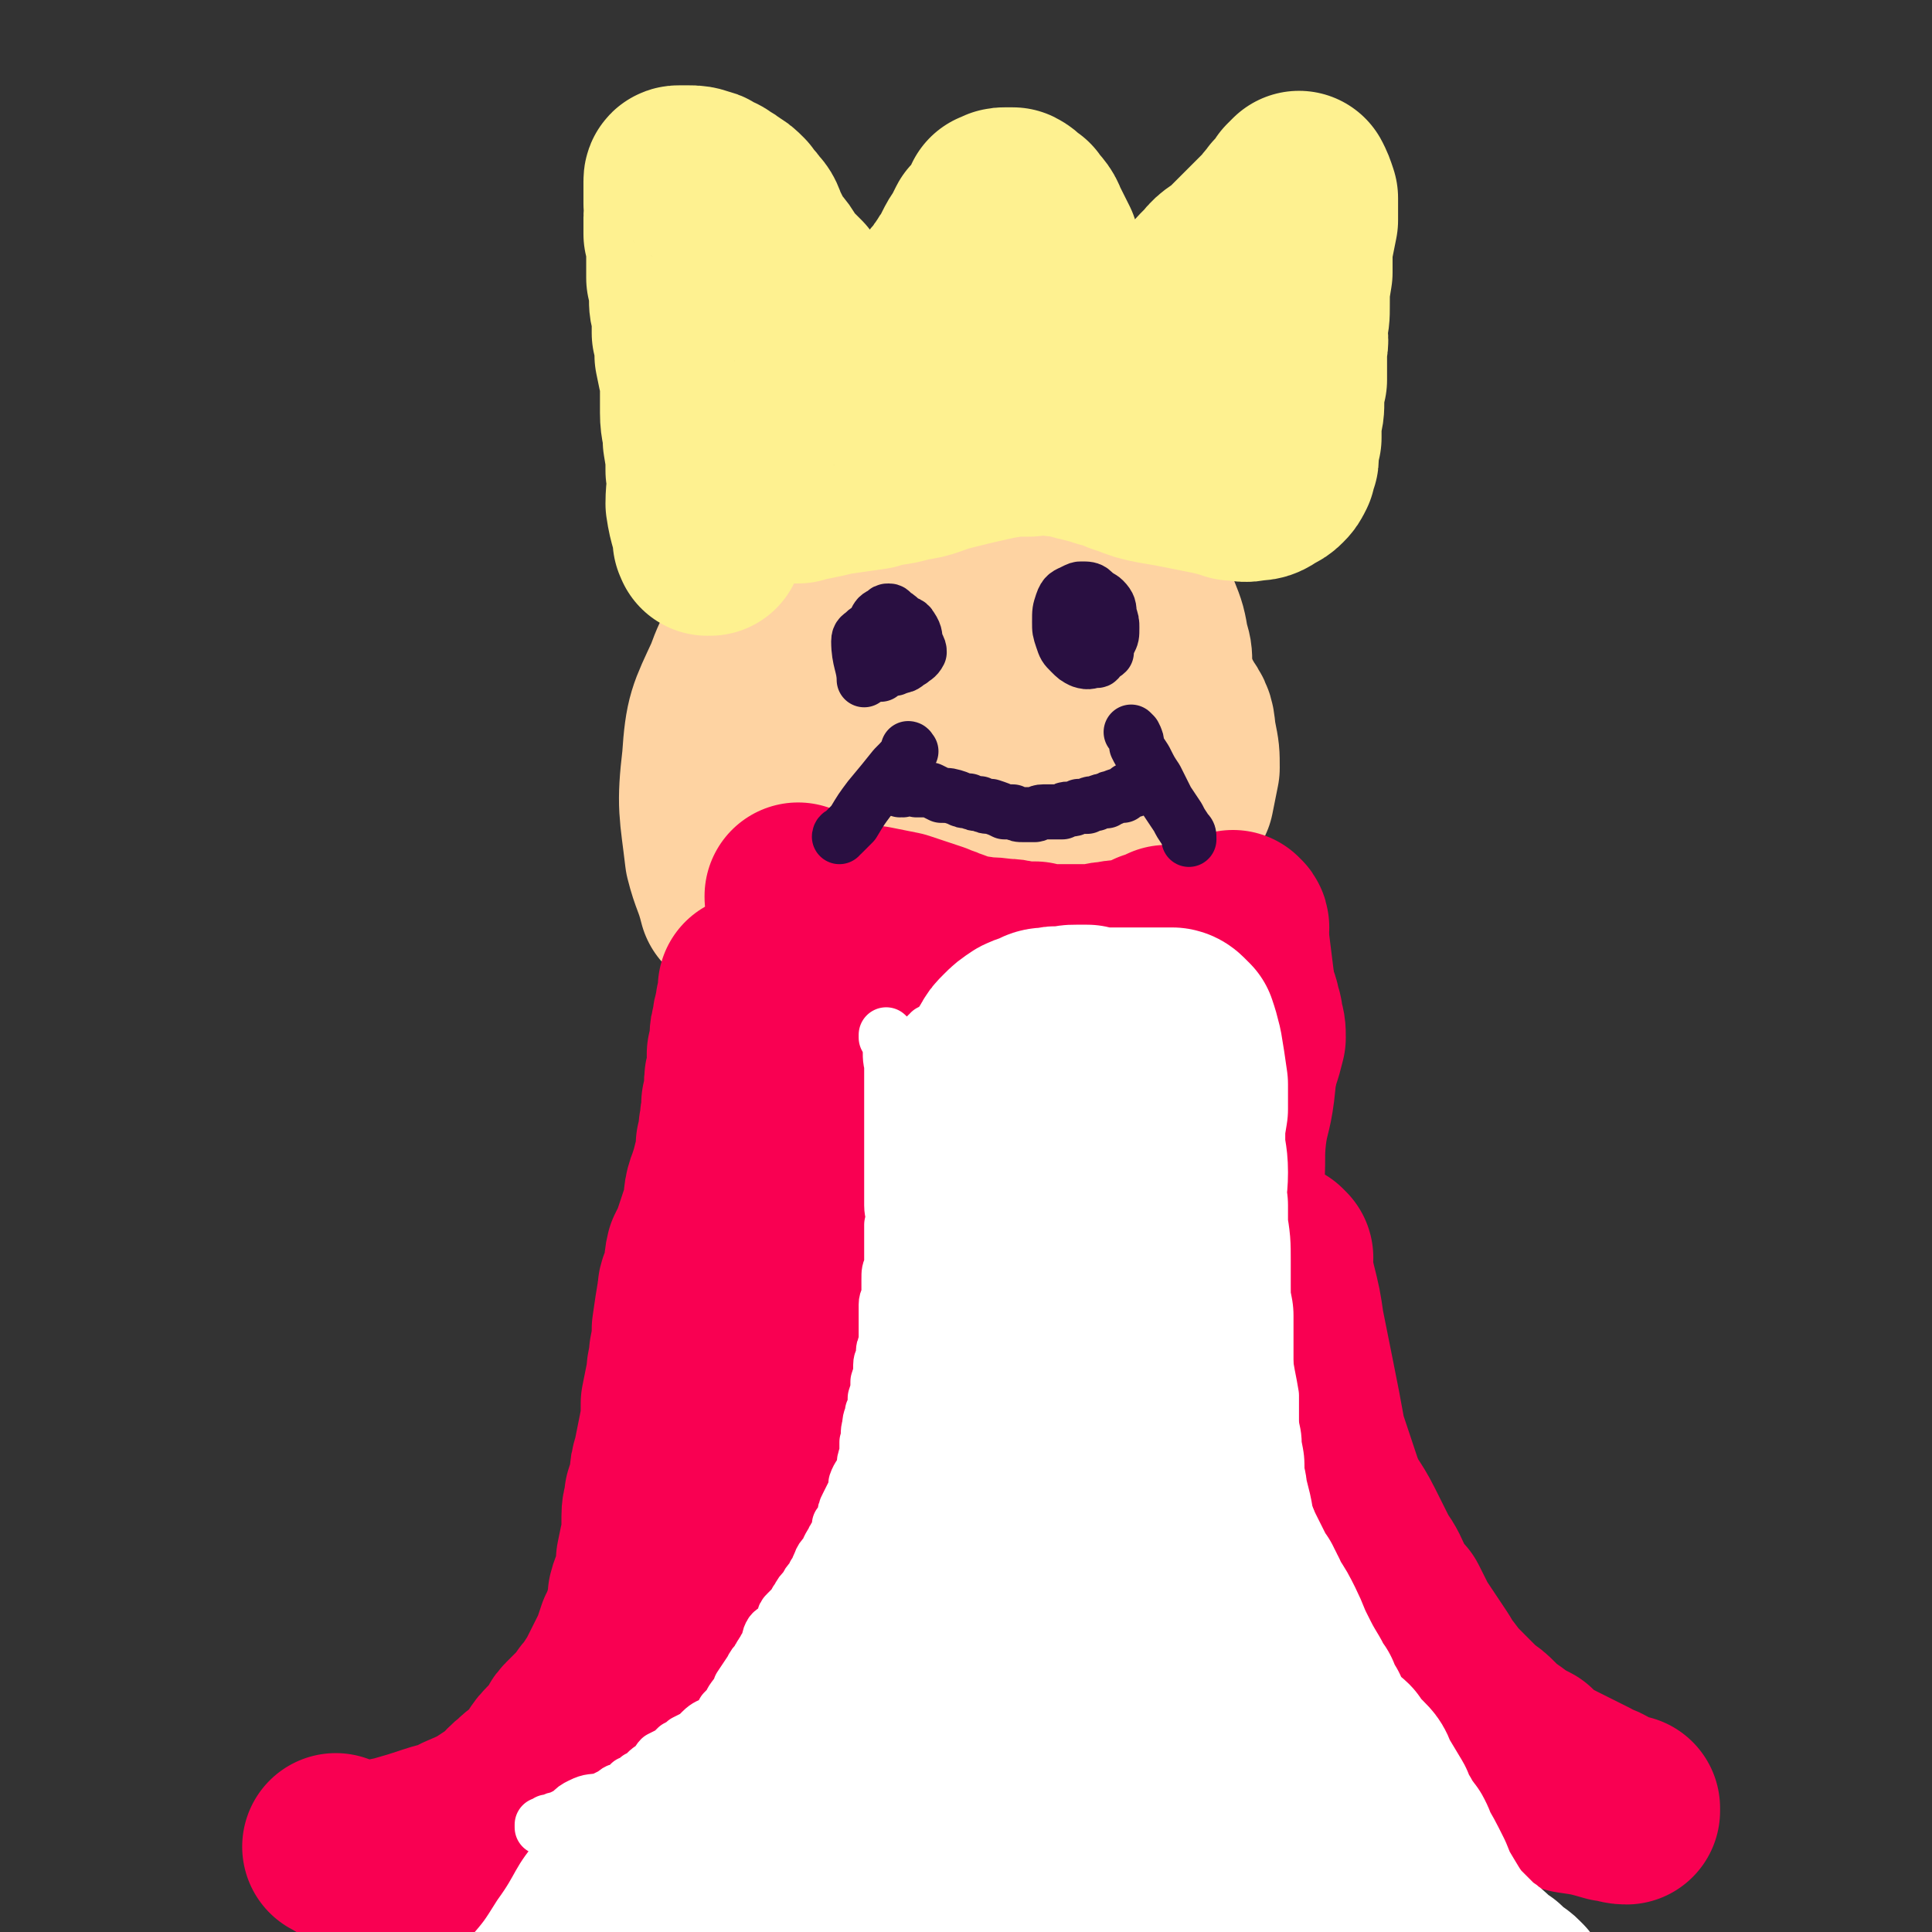
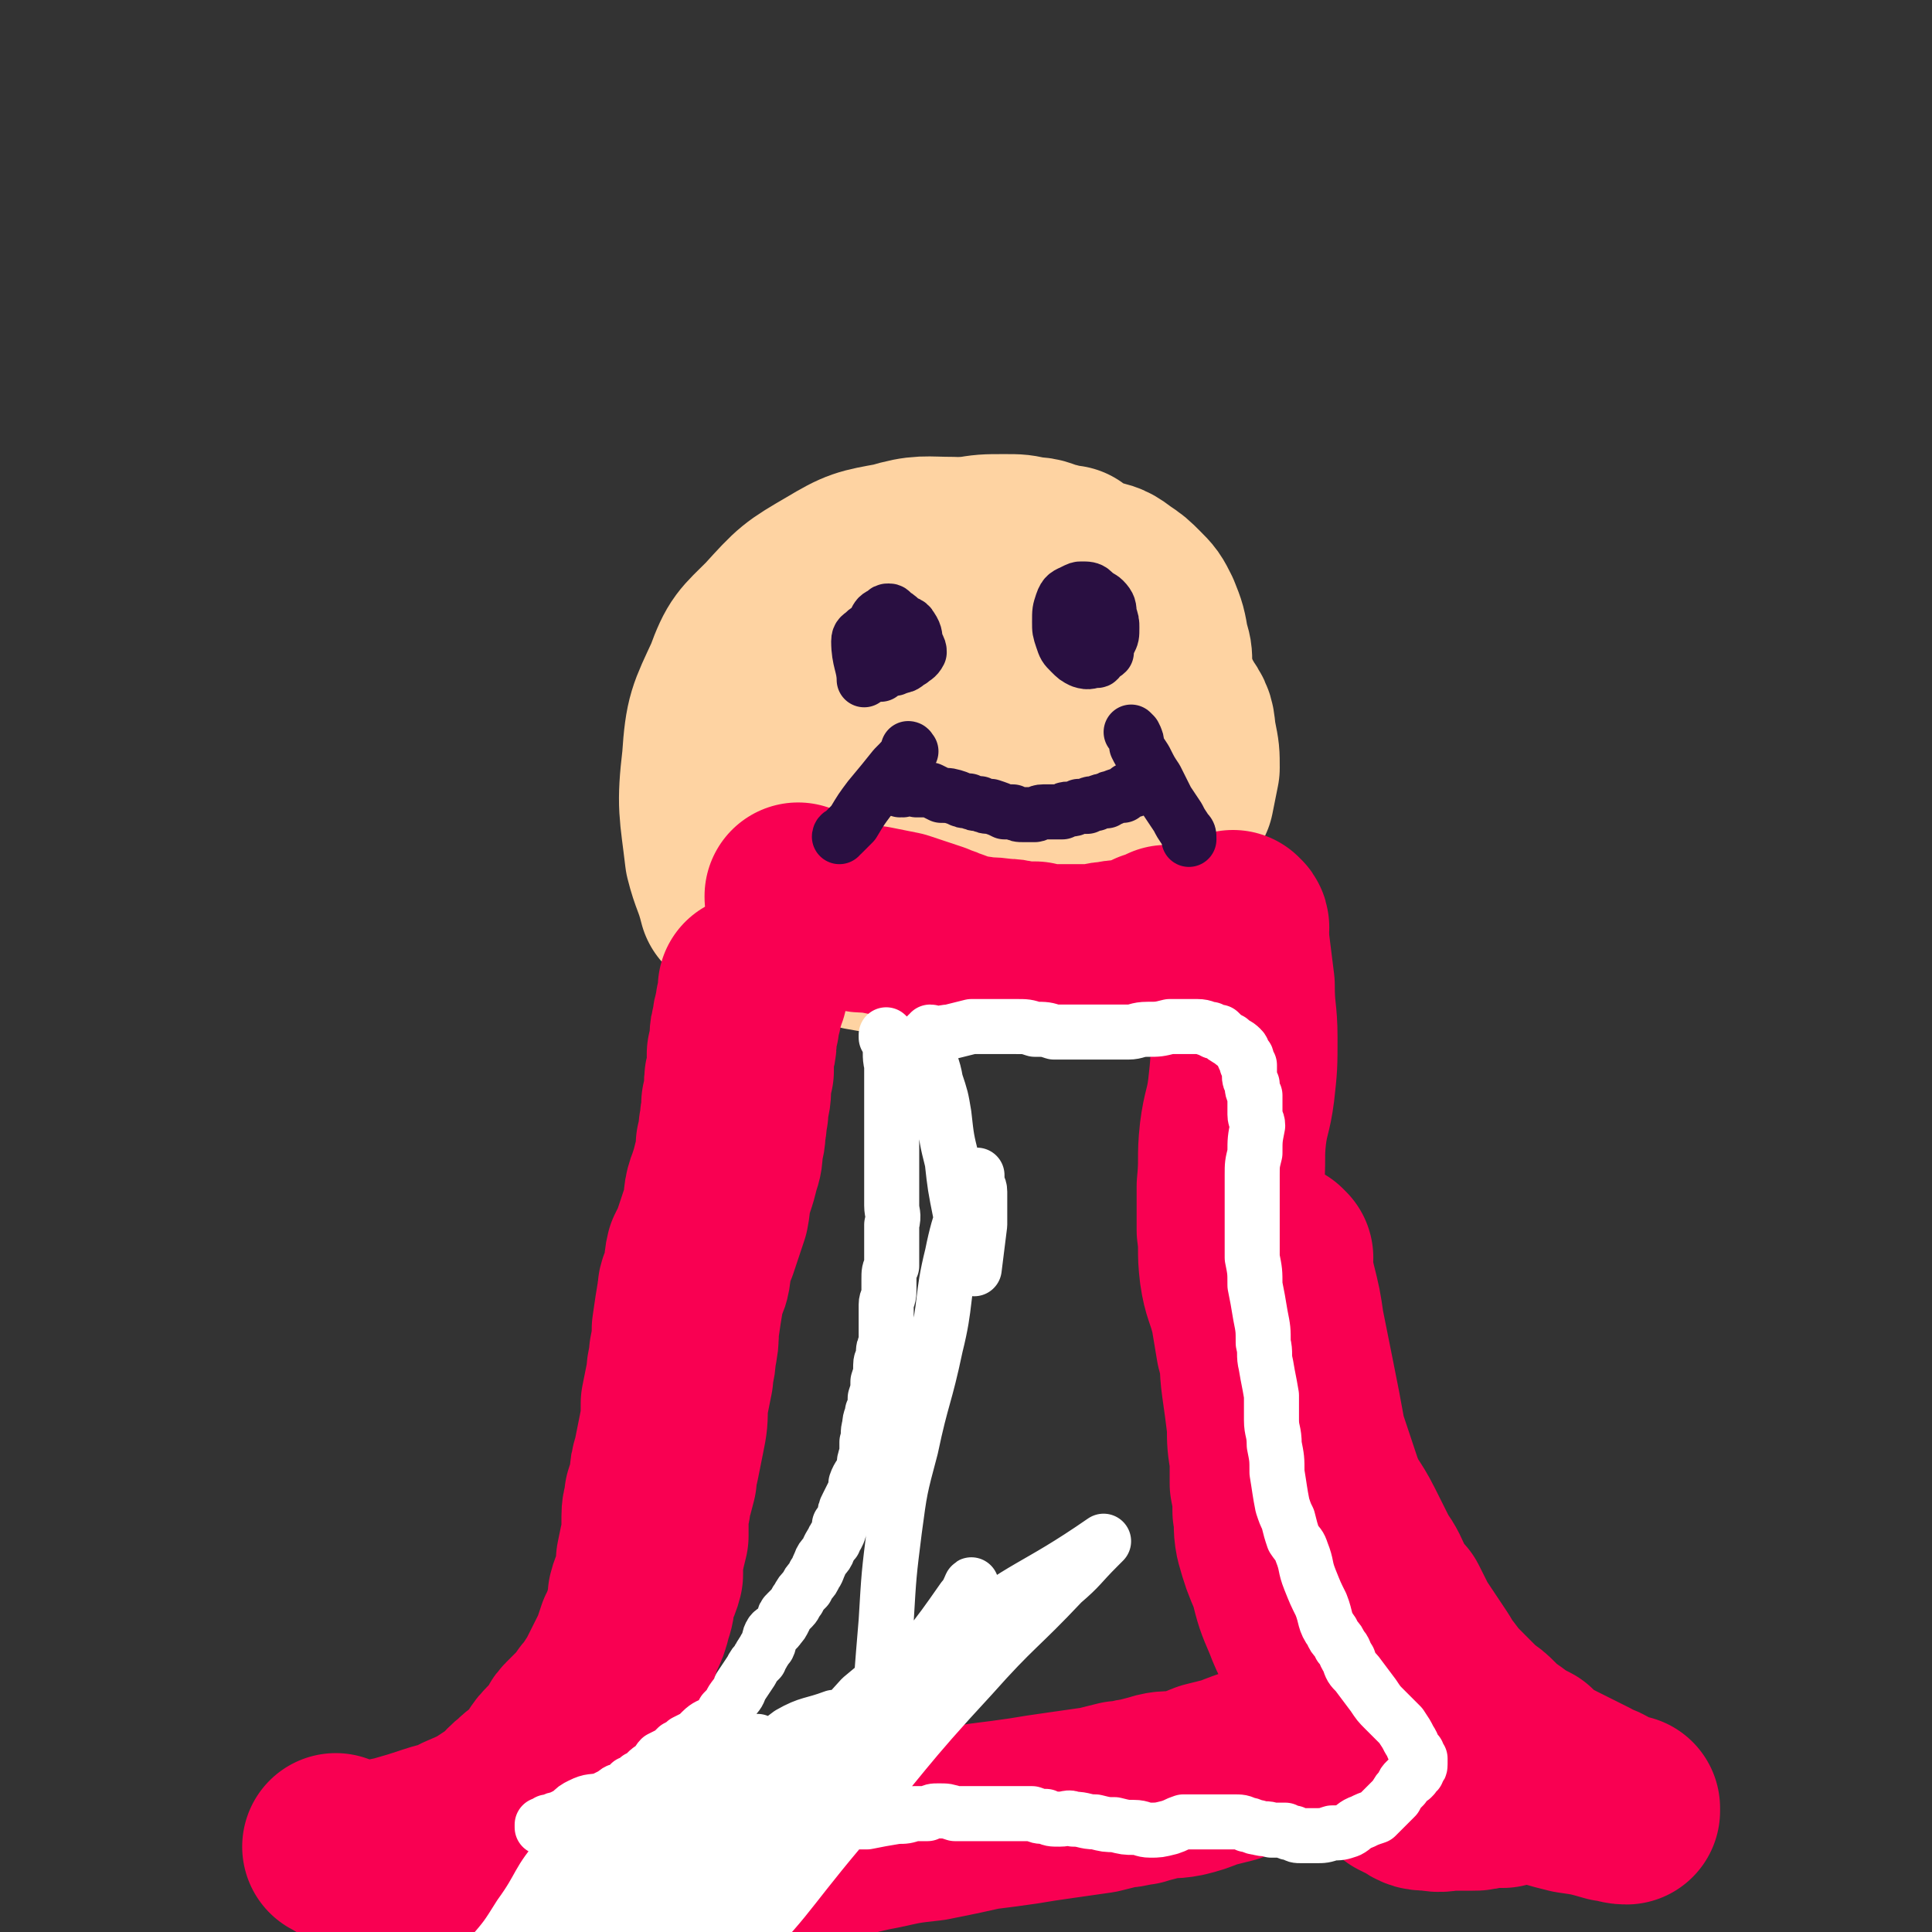
<svg xmlns="http://www.w3.org/2000/svg" viewBox="0 0 702 702" version="1.1">
  <rect x="0" y="0" width="702" height="702" fill="#333333" stroke="none" />
  <g fill="none" stroke="#FED3A2" stroke-width="68" stroke-linecap="round" stroke-linejoin="round">
    <path d="M389,205c0,-1 -1,-1 -1,-1 0,-1 1,0 0,-1 -2,0 -3,0 -5,-1 -5,-1 -4,-2 -9,-2 -4,-1 -4,-1 -9,-1 -7,0 -7,0 -13,1 -8,1 -8,1 -15,3 -5,1 -5,1 -10,3 -5,3 -6,2 -11,5 -5,4 -5,4 -10,9 -4,3 -5,3 -8,7 -3,4 -3,4 -4,9 -1,6 -1,6 0,13 1,7 0,8 3,15 4,7 4,7 9,13 5,6 5,6 11,10 8,6 8,6 16,11 6,3 6,3 13,5 7,2 8,2 15,2 7,0 7,0 13,-2 6,-2 6,-3 11,-6 6,-4 7,-4 12,-9 6,-6 6,-6 11,-13 4,-6 4,-6 7,-12 2,-4 2,-4 4,-8 1,-3 1,-3 2,-6 0,-4 0,-4 0,-8 0,-3 0,-3 -1,-6 -1,-6 -1,-6 -3,-11 -2,-4 -2,-4 -5,-7 -3,-3 -3,-3 -6,-5 -4,-3 -4,-3 -9,-4 -6,-2 -6,-2 -13,-1 -7,0 -8,0 -14,2 -7,2 -7,3 -12,6 -6,3 -6,3 -11,7 -4,3 -4,3 -7,8 -2,3 -3,4 -3,8 -1,7 -1,8 1,14 2,7 2,8 6,14 6,6 7,6 15,10 8,4 8,4 17,4 8,1 9,1 17,-2 9,-4 9,-4 17,-11 4,-4 4,-5 6,-10 2,-4 3,-4 4,-8 0,-7 0,-7 -2,-14 -4,-8 -4,-9 -10,-15 -5,-6 -6,-6 -13,-10 -9,-4 -10,-3 -19,-5 -8,-1 -8,-1 -16,0 -7,2 -8,2 -14,5 -6,4 -6,4 -11,10 -4,5 -5,5 -6,11 -3,8 -3,9 -1,17 1,9 2,10 6,18 3,6 4,6 9,11 5,4 5,5 11,6 7,2 8,2 14,0 7,-2 8,-3 13,-8 5,-5 5,-5 8,-12 3,-5 3,-6 3,-11 -1,-8 -1,-10 -6,-15 -7,-9 -9,-9 -19,-13 -12,-4 -14,-6 -26,-3 -15,3 -17,5 -29,16 -15,13 -15,15 -25,31 -7,12 -5,13 -11,25 " />
    <path d="M368,240c-1,0 -1,-1 -1,-1 -1,-2 0,-2 -1,-4 0,-3 0,-3 -1,-6 -1,-3 -2,-3 -4,-5 -2,-3 -1,-3 -4,-5 -4,-2 -4,-2 -8,-3 -3,-1 -4,-1 -8,-1 -6,1 -6,0 -12,2 -7,3 -7,4 -13,9 -7,5 -7,5 -13,10 -6,5 -6,4 -11,9 -5,5 -5,5 -8,10 -3,5 -3,5 -5,10 -2,5 -2,5 -3,11 -1,6 -1,6 0,13 0,8 0,8 1,15 1,6 0,6 3,11 3,5 3,5 8,10 4,4 4,4 9,8 3,3 4,3 8,4 6,3 6,3 12,4 6,1 6,1 12,1 5,0 5,-1 10,-2 6,-2 5,-2 11,-4 7,-3 7,-2 15,-5 4,-2 4,-2 8,-4 6,-3 6,-2 11,-5 6,-3 6,-3 12,-6 6,-4 6,-3 11,-7 4,-2 4,-2 7,-5 3,-3 3,-3 7,-5 2,-2 2,-2 4,-4 1,-1 1,-1 2,-3 1,-2 1,-2 2,-3 1,-5 1,-5 2,-10 0,-5 0,-5 -1,-10 -1,-5 0,-6 -3,-10 -4,-7 -4,-7 -9,-12 -7,-8 -7,-8 -14,-14 -6,-6 -6,-6 -13,-11 -8,-6 -7,-7 -16,-12 -6,-4 -6,-4 -12,-6 -8,-3 -9,-3 -17,-4 -10,0 -11,-1 -21,2 -11,2 -12,2 -22,8 -12,7 -12,7 -22,18 -8,8 -9,8 -13,19 -6,13 -7,14 -8,29 -2,17 -1,18 1,35 2,8 3,8 5,16 " />
  </g>
  <g fill="none" stroke="#FEF190" stroke-width="68" stroke-linecap="round" stroke-linejoin="round">
-     <path d="M258,197c-1,0 -1,-1 -1,-1 -1,0 0,0 0,1 0,0 0,0 0,0 -1,-7 -2,-7 -3,-14 0,-6 1,-6 0,-12 0,-5 0,-5 -1,-11 0,-5 -1,-5 -1,-10 0,-6 0,-6 0,-12 -1,-4 -1,-4 -2,-9 0,-4 0,-4 -1,-8 0,-3 0,-3 0,-7 -1,-3 -1,-3 -1,-6 0,-4 0,-4 -1,-7 0,-4 0,-4 0,-9 0,-4 0,-4 -1,-7 0,-3 0,-3 0,-6 0,-2 1,-3 0,-5 0,-2 0,-1 0,-3 0,-1 0,-1 0,-2 0,-1 0,-1 0,-2 0,0 0,0 0,-1 0,0 0,0 0,0 0,-1 0,-1 1,-1 1,0 1,0 3,0 2,0 3,0 5,1 2,0 2,1 3,2 2,0 2,0 3,1 2,1 2,1 3,2 2,1 2,1 4,3 1,2 2,2 3,4 2,2 2,2 3,5 2,4 2,4 4,8 3,3 3,3 5,7 3,3 3,3 6,6 1,2 1,2 3,4 2,2 2,2 3,4 2,3 3,3 4,6 2,2 1,2 3,4 1,2 1,2 2,4 2,2 2,2 3,3 1,2 1,2 3,3 0,1 1,1 1,2 1,0 1,0 2,1 0,0 0,0 1,0 0,1 0,1 0,1 0,0 0,0 0,0 0,1 0,1 1,1 1,0 1,0 1,-1 2,-2 2,-2 3,-4 2,-2 1,-2 3,-4 2,-3 2,-3 5,-5 2,-3 3,-2 5,-5 3,-3 3,-3 5,-6 2,-3 2,-3 4,-5 2,-3 2,-3 4,-5 1,-2 1,-2 2,-3 1,-2 1,-2 2,-3 1,-2 1,-2 2,-4 1,-2 1,-2 3,-5 1,-2 1,-2 2,-4 2,-1 2,-1 3,-3 1,-1 1,-2 2,-3 0,-1 1,-1 1,-2 0,0 0,0 0,-1 1,0 1,1 1,1 0,0 0,-1 0,-1 1,-1 1,-1 2,-1 1,0 1,0 3,0 2,1 2,2 4,3 2,3 3,3 4,6 2,4 2,4 4,8 1,5 2,4 3,9 2,4 2,4 3,9 2,5 2,5 3,10 1,5 1,5 3,11 1,4 0,4 2,8 0,3 0,3 1,5 1,2 1,2 2,4 1,1 1,1 1,3 1,0 0,0 1,1 1,1 1,1 2,1 3,-1 3,-1 5,-3 4,-3 4,-3 6,-6 2,-4 2,-4 4,-7 2,-4 3,-4 5,-8 3,-5 3,-5 6,-10 3,-5 3,-5 7,-10 3,-4 3,-4 7,-8 3,-4 4,-3 8,-7 3,-3 3,-3 6,-6 2,-2 2,-2 4,-4 2,-2 2,-2 4,-4 1,-2 2,-2 3,-4 1,-1 1,-1 2,-2 1,-1 1,-1 2,-2 0,-1 0,-1 0,-1 1,-1 1,-1 1,-1 1,-1 1,-1 1,-1 1,2 1,2 2,5 0,4 0,4 0,8 -1,5 -1,5 -2,10 0,5 0,5 0,9 -1,6 -1,6 -1,12 0,4 0,4 -1,8 0,4 1,4 0,7 0,3 0,3 0,7 0,3 0,3 0,5 -1,4 -1,4 -1,7 0,4 0,4 -1,7 0,4 0,4 0,7 -1,2 -1,2 -1,5 0,1 0,1 0,2 0,1 0,1 -1,2 0,1 0,1 0,2 -1,2 -1,2 -2,3 -1,1 -1,1 -3,2 -3,2 -3,2 -6,2 -3,1 -3,0 -7,0 -3,-1 -3,-1 -7,-2 -5,-1 -5,-1 -10,-2 -5,-1 -5,-1 -11,-2 -5,-1 -5,-1 -10,-3 -4,-1 -4,-2 -9,-3 -3,-1 -3,-1 -7,-2 -5,-1 -5,-2 -10,-2 -5,-1 -5,-1 -10,0 -6,0 -6,0 -12,1 -9,2 -9,2 -17,4 -8,2 -7,3 -15,4 -6,2 -7,1 -13,3 -7,1 -7,1 -14,2 -4,1 -4,1 -9,2 -2,0 -2,0 -4,1 -1,0 -1,0 -2,0 0,0 0,0 0,0 " />
-   </g>
+     </g>
  <g fill="none" stroke="#F90052" stroke-width="68" stroke-linecap="round" stroke-linejoin="round">
    <path d="M274,360c0,0 -1,-1 -1,-1 0,0 0,0 1,0 0,0 0,0 0,0 -1,2 -1,2 -1,4 -1,2 -1,2 -1,4 -1,3 -1,3 -1,5 -1,3 -1,3 -1,6 0,2 0,2 -1,5 0,3 0,3 0,6 -1,3 -1,3 -1,5 0,4 0,4 -1,7 0,2 0,2 0,3 -1,3 0,3 -1,6 0,3 0,3 -1,6 0,4 0,4 -1,7 -1,4 -1,4 -2,7 -2,5 -1,5 -2,10 -1,3 -1,3 -2,6 -1,3 -1,3 -2,6 -1,2 -1,2 -2,4 -1,4 0,4 -1,8 -1,3 -2,3 -2,6 -1,6 -1,6 -2,13 0,4 0,4 -1,9 0,4 -1,4 -1,8 -1,5 -1,5 -2,10 0,6 0,6 -1,11 -1,5 -1,5 -2,10 -1,3 -1,3 -1,6 -1,4 -1,4 -2,7 0,4 -1,3 -1,7 0,3 0,3 0,7 -1,4 -1,4 -2,9 0,2 0,2 0,5 -1,4 -2,4 -3,8 0,3 0,3 -1,6 -1,4 -1,4 -3,8 -1,3 -1,3 -2,6 -2,4 -2,4 -4,8 -2,4 -2,4 -4,7 -1,2 -1,2 -3,4 -2,3 -2,3 -4,5 -2,2 -2,2 -4,4 -2,2 -1,3 -3,5 -2,2 -2,2 -4,4 -3,3 -2,4 -5,7 -3,3 -4,3 -7,6 -4,3 -3,4 -8,7 -6,4 -6,4 -13,7 -5,3 -5,2 -11,4 -6,2 -6,2 -13,4 -5,1 -5,1 -10,2 -3,0 -3,1 -6,0 -3,-1 -4,-2 -6,-3 " />
    <path d="M449,337c0,-1 -1,-1 -1,-1 0,-1 0,0 0,0 0,0 0,0 0,0 1,3 1,3 1,6 1,8 1,8 2,16 0,10 1,10 1,19 0,10 0,10 -1,19 -1,8 -2,8 -3,16 -1,9 0,9 -1,19 0,8 0,8 0,16 1,7 0,7 1,15 1,7 2,7 4,15 1,6 1,6 2,12 2,7 1,7 2,14 1,7 1,7 2,15 0,6 0,6 1,12 0,5 0,5 0,9 1,5 1,5 1,10 1,5 0,5 1,10 2,7 2,7 5,14 2,8 2,8 5,15 3,8 4,8 7,15 3,5 3,5 5,10 2,3 2,3 3,5 2,2 2,2 3,5 2,2 2,2 3,4 2,3 2,3 4,5 1,3 1,3 3,6 1,2 1,1 3,3 1,1 1,2 1,3 1,1 1,1 2,2 2,2 2,1 4,3 2,1 2,1 4,2 3,2 3,2 7,2 4,1 4,0 8,0 3,0 3,0 7,0 2,0 2,0 5,-1 3,0 3,0 6,0 3,-1 3,-1 6,-2 4,0 4,0 8,-1 1,0 1,0 2,0 " />
-     <path d="M164,679c0,-1 -1,-1 -1,-1 0,-1 0,0 1,0 0,0 0,1 1,1 5,1 5,1 10,2 6,2 6,2 12,3 9,1 9,0 19,1 21,1 21,1 42,3 9,0 9,1 18,1 11,0 11,0 22,-1 7,-1 7,-2 14,-3 11,-3 11,-3 23,-6 5,-1 5,-2 10,-3 6,-2 5,-2 11,-4 8,-2 7,-2 15,-4 5,-1 5,0 11,0 5,0 6,0 11,0 7,0 7,1 13,1 7,0 7,-1 13,-1 5,0 5,0 10,1 4,0 4,0 9,0 4,1 4,1 9,1 5,0 5,0 10,0 5,0 5,1 10,1 4,0 4,0 9,0 8,1 8,1 17,2 3,0 2,1 5,1 4,1 4,0 7,1 2,0 2,1 5,1 1,0 1,0 3,0 2,0 2,0 5,-1 1,0 1,0 3,-1 2,0 2,1 4,0 2,0 1,-1 2,-2 1,0 1,0 2,0 1,0 1,0 2,0 0,0 0,-1 0,-1 0,0 1,0 1,0 0,0 0,0 0,0 -3,-6 -2,-6 -5,-11 -8,-12 -9,-11 -17,-22 -10,-15 -9,-15 -18,-30 -6,-11 -5,-12 -11,-23 -2,-4 -2,-4 -5,-8 -3,-5 -3,-5 -6,-10 -3,-4 -3,-4 -6,-7 -4,-4 -4,-3 -7,-7 -5,-7 -5,-7 -9,-15 -4,-11 -4,-11 -8,-22 -3,-9 -3,-9 -7,-18 -2,-6 -2,-6 -5,-11 -2,-5 -3,-4 -4,-9 -2,-5 -2,-5 -2,-10 0,-6 1,-6 1,-13 1,-9 1,-9 3,-19 0,-7 1,-7 2,-14 0,-3 0,-3 0,-7 0,-1 0,-1 0,-2 1,-2 1,-2 1,-4 0,-1 1,-1 1,-3 0,-2 0,-2 1,-5 0,-5 -1,-5 -1,-9 0,-3 0,-3 0,-5 1,-2 1,-2 1,-5 0,-1 0,-1 0,-2 0,-1 0,-1 0,-2 0,0 0,0 0,-1 0,-2 0,-2 1,-3 0,-1 0,-1 1,-2 0,0 -1,0 -1,0 0,0 0,-1 0,-1 1,0 2,0 1,0 -1,0 -1,-1 -3,-1 -3,1 -3,2 -6,3 -4,1 -4,0 -8,1 -4,1 -4,2 -8,3 -3,0 -3,0 -7,1 -5,0 -5,1 -10,1 -4,0 -4,0 -7,0 -3,-1 -3,-1 -5,-1 -2,0 -2,0 -4,-1 -3,0 -3,0 -6,-1 -2,-1 -2,-2 -4,-3 -2,-1 -2,-1 -4,-2 -3,-1 -3,-1 -6,-2 -3,-1 -3,-1 -6,-2 -3,-1 -3,-1 -6,-2 -2,-1 -2,-1 -4,-1 -1,-1 -1,-1 -3,-1 -1,0 -1,0 -2,0 0,0 0,0 -1,0 0,0 0,-1 0,-1 -1,0 -1,0 -1,0 0,0 0,0 -1,0 0,0 0,0 0,1 -2,6 -3,6 -2,13 0,12 0,13 3,25 6,18 8,17 14,35 6,15 6,15 11,30 4,13 4,14 9,27 5,11 5,11 11,21 5,8 4,8 10,16 2,4 2,4 5,7 3,3 3,3 7,4 4,1 5,3 8,0 8,-9 10,-10 13,-23 5,-19 2,-20 3,-41 1,-18 2,-18 1,-37 -1,-14 -2,-15 -4,-29 -2,-12 -3,-12 -6,-23 -1,-3 0,-4 -2,-7 -2,-2 -2,-3 -4,-3 -4,-1 -6,-1 -9,2 -14,12 -16,11 -25,27 -11,20 -9,21 -14,44 -5,22 -4,23 -5,46 0,22 1,22 4,44 3,15 1,16 7,30 4,10 5,12 14,18 7,6 9,6 18,5 13,0 15,1 25,-5 11,-7 12,-9 17,-21 8,-19 9,-20 9,-41 1,-51 -1,-51 -6,-102 -1,-15 -2,-15 -5,-29 -2,-6 -1,-6 -4,-11 -1,-3 -2,-4 -4,-5 -2,-2 -3,-2 -5,-1 -2,0 -2,0 -4,1 -1,2 -2,2 -1,4 0,4 1,4 3,8 3,4 3,4 7,7 3,2 3,3 6,3 5,0 5,0 10,-2 6,-3 7,-3 12,-7 3,-3 3,-4 5,-9 1,-3 1,-3 2,-7 0,-3 0,-3 -1,-6 0,-2 0,-2 -1,-4 0,-2 0,-2 -1,-3 -1,-2 -1,-1 -2,-2 -1,-1 -1,-2 -2,-3 0,0 0,0 -1,-1 -2,0 -2,0 -3,-1 -2,0 -2,0 -4,0 -3,1 -3,1 -6,2 -7,3 -7,3 -14,6 -8,3 -8,2 -15,6 -12,4 -11,4 -23,9 -8,3 -8,3 -17,6 -10,3 -10,3 -20,5 -7,1 -7,1 -15,1 -4,0 -4,0 -8,-1 -1,0 -1,0 -3,0 -1,-1 -1,-1 -2,-1 0,0 -1,0 0,0 7,-1 8,-2 16,-1 7,0 7,1 13,5 9,5 10,5 16,13 7,7 7,8 10,18 3,8 3,9 2,17 -1,10 -2,10 -6,19 -5,10 -5,11 -12,20 -8,10 -9,9 -19,18 -10,8 -10,9 -21,16 -10,7 -11,6 -22,12 -6,4 -6,3 -11,8 -4,3 -5,3 -6,7 -2,5 -4,6 -1,11 3,10 4,11 12,18 9,7 10,7 21,9 14,2 16,2 29,-3 14,-5 16,-7 27,-18 11,-13 12,-14 18,-30 5,-15 4,-16 3,-32 -1,-18 -1,-19 -7,-36 -6,-14 -6,-16 -16,-27 -7,-7 -9,-10 -19,-10 -12,0 -15,2 -24,10 -16,14 -17,15 -27,34 -9,17 -7,19 -11,38 -2,15 -2,15 -2,30 1,14 0,14 4,27 3,11 3,11 9,21 4,7 4,8 10,14 5,4 7,6 12,4 10,-4 14,-5 19,-15 11,-22 9,-25 12,-50 3,-19 1,-19 1,-38 -1,-12 1,-13 -3,-25 -2,-5 -3,-9 -8,-9 -7,-1 -11,0 -16,7 -14,15 -13,17 -22,36 -8,17 -7,17 -12,35 -5,17 -4,17 -7,34 -3,15 -3,16 -4,31 0,9 0,9 1,18 0,5 -1,5 0,9 1,2 0,3 2,3 5,1 8,2 12,-2 8,-7 7,-10 12,-21 4,-9 4,-9 7,-18 1,-5 1,-5 1,-10 0,-2 1,-3 -1,-4 -2,-1 -3,-2 -5,0 -8,4 -9,4 -15,11 -7,9 -6,10 -12,21 -4,9 -4,10 -8,20 -2,5 -2,5 -4,11 -1,2 -2,2 -2,5 0,3 0,4 3,5 10,4 11,5 22,4 17,-3 18,-4 34,-11 20,-8 19,-9 39,-18 16,-7 16,-8 32,-14 13,-6 13,-6 26,-10 7,-1 8,-1 16,-1 5,0 5,0 10,1 2,0 3,0 3,1 1,3 1,4 -1,7 -3,5 -3,6 -8,10 -11,6 -12,6 -24,9 -14,4 -14,5 -28,6 -17,1 -17,-1 -33,-1 -14,0 -14,-1 -28,-1 -12,0 -12,1 -24,1 -4,0 -4,1 -8,1 -1,0 -2,0 -1,0 19,-2 21,-1 42,-4 23,-3 23,-3 46,-8 27,-6 26,-6 52,-13 20,-6 20,-6 40,-12 10,-2 10,-2 20,-4 2,-1 2,-1 4,-1 1,0 1,0 1,0 -6,3 -6,5 -12,7 -17,6 -17,5 -34,9 -22,5 -22,5 -44,9 -23,4 -23,4 -47,7 -25,4 -24,4 -49,8 -12,1 -13,1 -25,3 -6,1 -6,1 -11,2 -1,0 -3,1 -2,1 2,-1 3,-1 6,-2 20,-3 20,-2 39,-5 21,-4 22,-3 43,-8 15,-3 15,-3 29,-7 10,-3 10,-4 19,-7 2,-1 2,0 4,-1 0,0 0,0 0,0 -11,0 -11,0 -22,0 -16,1 -16,2 -32,3 -14,1 -14,0 -29,1 -8,0 -8,1 -15,2 -3,0 -3,0 -6,0 -1,0 -1,1 -2,0 0,-1 -1,-2 0,-3 2,-6 2,-7 6,-12 6,-6 7,-5 15,-10 3,-3 3,-3 7,-6 3,-2 3,-1 6,-3 1,-1 1,-2 2,-3 1,0 1,0 2,-1 0,0 0,-1 0,-1 0,-1 0,-1 0,-2 0,0 0,0 0,-1 -1,0 -1,0 -1,-1 0,0 0,0 0,0 0,-5 -1,-5 -1,-9 1,-12 1,-12 2,-24 2,-14 2,-14 5,-27 3,-15 1,-16 6,-30 6,-16 8,-15 16,-30 3,-8 3,-8 7,-15 " />
    <path d="M291,327c0,-1 -1,-1 -1,-1 0,-1 0,0 0,0 0,0 0,0 0,0 3,1 3,1 6,2 3,2 3,2 6,3 3,1 3,1 6,2 5,1 5,1 9,1 5,1 5,1 10,2 3,1 3,1 6,2 3,1 3,1 6,2 2,1 3,1 5,2 3,1 3,1 5,2 3,1 3,1 6,1 4,1 4,0 9,1 3,0 3,0 7,1 2,0 2,0 5,0 2,1 2,1 5,1 2,0 2,0 5,0 2,0 2,0 5,0 2,0 2,0 5,0 4,0 4,-1 8,-1 3,-1 3,0 6,-1 2,0 2,0 5,-1 2,-1 2,-1 4,-2 3,0 3,-1 5,-2 1,0 2,0 3,0 " />
    <path d="M465,457c0,0 -1,-1 -1,-1 0,4 1,6 2,11 2,8 2,8 3,15 2,10 2,10 4,20 2,10 2,10 4,21 3,9 3,9 6,18 3,8 4,7 8,15 3,6 3,6 6,12 3,4 3,5 5,9 2,4 2,4 5,7 2,4 2,4 4,8 2,3 2,3 4,6 2,3 2,3 4,6 2,3 2,4 4,6 3,4 3,4 7,8 3,3 3,3 6,6 3,2 3,2 5,4 3,3 3,3 6,5 4,3 4,3 8,5 3,3 3,3 6,5 4,2 4,2 8,4 4,2 4,2 8,4 3,2 3,1 6,3 1,1 1,1 3,2 1,0 1,0 2,1 1,0 1,0 2,0 0,0 1,0 1,0 0,1 0,1 0,1 -3,0 -3,-1 -6,-1 -7,-2 -7,-2 -14,-3 -8,-2 -8,-2 -16,-5 -9,-3 -8,-3 -17,-7 -8,-2 -8,-3 -16,-5 -8,-2 -8,-2 -16,-4 -7,0 -7,0 -14,0 -5,0 -5,0 -10,0 -6,1 -6,1 -11,3 -7,1 -7,1 -13,3 -6,2 -6,2 -11,4 -4,1 -4,1 -8,2 -5,2 -5,2 -9,3 -5,1 -5,0 -9,1 -3,1 -4,1 -7,2 -3,0 -3,1 -7,1 -4,1 -4,1 -8,2 -7,1 -7,1 -14,2 -7,1 -7,1 -13,2 -7,1 -7,1 -15,2 -9,2 -9,2 -19,4 -9,1 -9,1 -18,3 -11,2 -11,3 -23,5 -11,2 -11,2 -22,4 -12,2 -12,2 -23,3 -12,1 -12,1 -23,2 -7,1 -8,0 -15,1 -6,0 -6,1 -12,1 -4,1 -4,0 -9,1 -3,0 -3,0 -6,1 0,0 0,0 -1,0 -1,0 -1,1 -1,1 0,-1 0,-1 0,-1 " />
  </g>
  <g fill="none" stroke="#290F41" stroke-width="20" stroke-linecap="round" stroke-linejoin="round">
    <path d="M314,241c0,0 -1,-1 -1,-1 0,0 0,0 1,1 1,1 1,1 2,2 3,1 4,0 7,0 2,0 2,0 4,-1 2,0 2,-1 4,-2 1,-1 2,-1 3,-3 0,-1 0,-1 -1,-3 -1,-3 0,-3 -2,-6 -1,-2 -2,-1 -4,-3 -1,-1 -1,-1 -3,-2 0,0 0,-1 -1,-1 -1,0 -1,0 -2,1 -2,1 -2,1 -3,3 -2,3 -2,3 -2,5 0,3 0,3 0,6 1,2 1,2 1,4 1,1 0,1 1,2 0,1 0,1 1,2 0,0 1,0 1,0 1,-2 1,-2 1,-5 0,-2 0,-3 -1,-5 -1,-2 -2,-2 -3,-4 -1,0 0,-1 -1,-1 -1,-1 -1,-1 -2,0 -1,1 -2,1 -2,3 0,7 2,9 2,14 " />
    <path d="M389,225c0,-1 -1,-1 -1,-1 0,-1 0,0 0,0 0,1 0,1 0,1 1,2 1,2 1,4 1,2 1,2 2,3 1,1 1,1 2,2 1,1 1,1 2,1 2,1 2,1 4,0 2,-1 2,-1 4,-2 1,-2 1,-2 1,-5 0,-2 0,-2 -1,-5 0,-2 0,-3 -2,-5 -1,-1 -2,-1 -4,-3 -1,-1 -2,-1 -4,-1 -1,0 -1,0 -3,1 -2,1 -3,1 -4,4 -1,3 -1,3 -1,7 0,3 0,3 1,6 1,3 1,3 3,5 2,2 2,2 4,3 3,1 3,0 5,0 1,0 1,0 1,-1 1,-1 2,-1 3,-2 0,-2 0,-3 -1,-5 -1,-2 -2,-3 -4,-5 -2,-1 -2,0 -4,0 -2,-1 -3,-1 -4,0 -2,0 -1,1 -2,3 " />
    <path d="M331,273c0,0 -1,-1 -1,-1 0,0 0,0 0,1 0,0 0,0 0,0 1,0 0,-1 0,-1 0,0 1,0 0,1 -2,3 -2,3 -5,6 -4,5 -4,5 -9,11 -3,4 -3,4 -6,9 -2,2 -2,2 -4,4 -1,0 -1,1 -1,1 " />
    <path d="M412,267c0,0 -1,-1 -1,-1 0,0 1,1 1,1 1,2 1,2 1,4 1,2 1,2 3,5 2,4 2,4 4,7 2,4 2,4 4,8 2,3 2,3 4,6 1,2 1,2 3,5 1,1 1,1 1,3 " />
    <path d="M328,287c-1,0 -1,-1 -1,-1 -1,0 0,0 0,1 0,0 0,0 0,0 1,-1 1,-1 2,-1 2,0 2,0 4,1 2,0 2,0 5,0 2,1 2,1 4,2 3,0 3,0 6,1 2,1 2,1 4,1 2,1 2,1 4,1 2,1 2,1 4,1 3,1 3,1 5,2 2,0 2,0 3,0 2,1 2,1 4,1 2,0 2,0 4,0 1,0 1,-1 3,-1 2,0 2,0 3,0 2,0 2,0 4,0 1,-1 1,-1 2,-1 2,0 2,0 4,-1 1,0 1,0 3,0 1,-1 1,-1 3,-1 2,-1 2,-1 4,-1 1,-1 1,-1 2,-1 2,-1 2,-1 4,-1 1,-1 1,-1 2,-2 1,0 1,0 2,0 0,-1 0,-1 1,-2 1,0 1,0 1,0 1,-1 1,-1 1,-1 1,-1 1,-1 2,-1 0,0 0,0 0,0 " />
  </g>
  <g fill="none" stroke="#FFFFFF" stroke-width="20" stroke-linecap="round" stroke-linejoin="round">
    <path d="M323,377c0,0 -1,-1 -1,-1 0,0 0,0 0,1 0,0 0,0 0,0 1,1 1,1 1,2 1,4 0,4 1,8 0,3 0,3 0,7 0,3 0,3 0,6 0,3 0,3 0,6 0,4 0,4 0,7 0,4 0,4 0,8 0,4 0,4 0,8 0,4 0,4 0,9 0,3 1,3 0,7 0,3 0,3 0,6 0,2 0,2 0,4 0,3 0,3 0,5 -1,2 -1,2 -1,5 0,2 0,2 0,4 0,3 -1,3 -1,5 0,4 0,4 0,8 0,3 0,3 0,6 -1,2 -1,2 -1,4 0,2 -1,2 -1,4 0,3 0,3 -1,6 0,3 0,3 -1,6 0,3 0,3 -1,5 0,2 -1,2 -1,5 -1,3 0,3 -1,6 0,2 0,2 0,4 -1,3 -1,3 -1,5 -1,3 -2,3 -3,6 0,2 0,2 -1,4 -1,2 -1,2 -2,4 -1,2 -1,2 -1,4 -1,2 -1,2 -2,3 0,2 0,2 -1,4 -1,1 -1,1 -1,2 -1,1 -1,1 -2,3 -1,3 -2,2 -3,5 -1,2 -1,3 -2,4 -1,3 -2,2 -3,5 -2,2 -2,2 -3,4 -1,1 -1,2 -2,3 -1,1 -1,1 -2,2 -1,1 -1,1 -1,2 -1,2 -1,2 -2,3 -1,2 -2,1 -3,3 -1,2 0,2 -1,4 0,0 0,0 -1,1 0,1 -1,1 -1,2 -1,1 -1,1 -1,2 -2,2 -2,2 -3,4 -2,3 -2,3 -4,6 -1,3 -1,2 -3,5 -1,2 -1,2 -3,4 -1,2 -1,2 -3,4 -2,1 -3,1 -5,3 -1,1 -1,1 -2,2 -2,1 -2,1 -4,2 -1,1 -1,1 -3,2 -1,1 -1,1 -2,2 -2,1 -2,1 -4,2 -1,1 -1,2 -2,3 -2,1 -2,1 -3,2 -1,1 -1,1 -2,2 -1,0 -1,0 -2,1 -1,1 -1,1 -2,1 0,1 0,1 -1,2 -3,1 -3,0 -5,2 -2,1 -2,1 -4,2 -4,1 -4,0 -8,2 -2,1 -2,1 -4,3 -2,1 -2,1 -4,2 -1,0 -1,0 -3,1 0,0 0,0 -1,0 0,1 -1,0 -1,1 0,0 0,0 -1,1 0,0 0,-1 0,-1 3,3 3,4 6,6 4,2 4,2 8,3 4,1 4,1 7,1 4,1 4,0 7,0 4,0 4,0 8,0 6,0 5,-1 11,-1 2,-1 2,-1 4,-1 3,0 3,0 6,-1 4,0 4,0 7,-1 3,0 3,0 7,-1 5,-2 5,-2 10,-4 5,-1 5,-1 10,-2 4,-1 4,-1 8,-1 3,0 3,0 7,0 3,1 3,1 7,1 2,0 2,0 5,0 5,-1 5,-1 11,-2 3,0 3,0 6,-1 2,0 2,0 5,0 2,-1 2,-1 4,-1 3,0 3,0 6,1 2,0 2,0 5,0 5,0 5,0 10,0 2,0 2,0 5,0 2,0 2,0 5,0 1,0 1,0 3,0 3,1 2,1 5,1 2,1 2,1 5,1 3,0 3,-1 5,0 4,0 4,1 8,1 4,1 4,1 7,1 4,1 4,1 7,1 3,0 3,1 6,1 3,0 3,0 7,-1 3,-1 2,-1 5,-2 7,0 7,0 13,0 3,0 3,0 5,0 3,0 3,0 5,1 2,0 2,1 4,1 3,1 3,0 5,1 2,0 2,0 5,0 1,1 1,1 3,1 1,1 1,1 3,1 2,0 2,0 5,0 3,0 3,0 6,-1 3,0 3,0 6,-1 2,-1 2,-2 5,-3 2,-1 2,-1 5,-2 1,-1 1,-1 3,-3 2,-2 2,-2 4,-4 1,-2 1,-2 3,-4 0,-1 0,-1 1,-2 1,-1 1,-1 2,-1 1,-1 1,-1 1,-2 0,0 0,0 0,0 1,0 1,0 1,-1 1,-1 1,-1 1,-2 0,-1 0,-1 0,-2 -1,-1 -1,-1 -1,-2 -2,-2 -1,-2 -3,-5 -1,-2 -1,-2 -3,-5 -3,-3 -3,-3 -6,-6 -2,-2 -2,-2 -4,-5 -3,-4 -3,-4 -6,-8 -2,-2 -2,-2 -3,-5 -2,-3 -1,-3 -3,-5 -1,-3 -2,-2 -3,-5 -3,-4 -2,-5 -4,-10 -2,-4 -2,-4 -4,-9 -2,-5 -1,-5 -3,-10 -1,-3 -1,-2 -3,-5 -1,-3 -1,-3 -2,-7 -1,-2 -1,-2 -2,-5 -1,-5 -1,-6 -2,-12 0,-5 0,-5 -1,-10 0,-5 -1,-5 -1,-9 0,-5 0,-5 0,-9 -1,-6 -1,-5 -2,-11 -1,-4 0,-4 -1,-8 0,-5 0,-5 -1,-10 -1,-6 -1,-6 -2,-11 0,-5 0,-5 -1,-10 0,-6 0,-6 0,-12 0,-4 0,-5 0,-9 0,-5 0,-5 0,-9 0,-4 0,-4 1,-8 0,-5 0,-5 1,-10 0,-2 -1,-2 -1,-4 0,-1 0,-1 0,-3 0,-2 0,-2 0,-4 -1,-2 -1,-2 -1,-4 -1,-2 -1,-2 -1,-3 0,-1 0,-1 0,-2 0,-1 0,-1 0,-2 -1,0 -1,0 -1,-1 0,0 0,0 0,-1 0,-1 0,-1 -1,-1 -1,-2 0,-2 -1,-3 -2,-2 -2,-1 -4,-3 -2,-1 -2,-1 -4,-3 -2,0 -2,0 -3,-1 -2,0 -2,-1 -5,-1 -2,0 -2,0 -4,0 -3,0 -3,0 -6,0 -4,1 -4,1 -8,1 -4,0 -4,1 -7,1 -3,0 -3,0 -7,0 -3,0 -3,0 -6,0 -3,0 -3,0 -7,0 -3,0 -3,0 -7,0 -3,-1 -3,-1 -7,-1 -3,-1 -3,-1 -7,-1 -3,0 -3,0 -7,0 -5,0 -5,0 -9,0 -4,1 -4,1 -8,2 -3,0 -3,1 -5,1 -1,0 -1,-1 -2,-1 0,0 0,1 -1,1 0,0 0,0 0,0 0,0 0,0 0,0 0,3 -1,3 0,6 1,5 2,5 3,11 2,6 2,6 3,12 1,9 1,9 3,17 1,9 1,9 3,19 1,5 0,5 2,10 0,3 1,3 2,6 0,0 0,1 0,1 0,1 0,1 1,2 0,0 0,1 0,1 1,-8 1,-8 2,-16 0,-6 0,-6 0,-12 0,-2 -1,-2 -1,-4 0,-1 0,-2 0,-2 -4,13 -6,14 -9,29 -4,16 -2,17 -6,33 -4,19 -5,18 -9,37 -4,15 -4,15 -6,30 -2,16 -2,16 -3,33 -1,12 -1,12 -2,25 0,3 0,3 0,7 0,2 0,2 1,3 1,1 2,2 3,1 5,-5 5,-6 9,-13 2,-3 2,-3 3,-7 1,-2 1,-2 2,-5 0,-1 1,-3 0,-2 -4,5 -5,7 -10,14 -4,7 -3,7 -7,15 -3,8 -3,8 -7,16 -4,8 -3,8 -7,15 -4,7 -5,6 -10,12 -2,2 -2,2 -5,3 -1,1 -1,1 -2,1 0,0 -1,0 -1,-1 0,-8 -1,-9 1,-18 2,-8 4,-8 7,-16 2,-5 2,-5 4,-11 0,-1 0,-1 1,-3 0,0 0,0 1,-1 0,0 0,0 0,0 -8,3 -9,2 -16,6 -7,5 -7,7 -13,14 -7,7 -6,8 -13,15 -6,6 -6,6 -12,11 -3,3 -3,3 -5,5 -1,1 -1,1 -1,1 -1,1 -2,1 -2,1 0,-1 1,-1 1,-2 4,-7 4,-7 8,-15 3,-7 3,-7 5,-14 1,-2 1,-2 2,-3 0,-1 0,-2 -1,-3 0,-1 0,-2 -2,-3 -2,-1 -3,-2 -5,-1 -5,2 -6,2 -10,7 -6,6 -5,7 -10,15 -3,5 -3,5 -6,11 -2,4 -2,4 -4,8 -1,1 -1,1 -2,3 0,0 0,0 0,1 0,0 0,0 0,0 0,-1 1,-1 1,-1 5,-8 5,-8 10,-17 2,-4 2,-5 3,-10 1,-1 0,-1 1,-2 0,0 1,0 1,0 -4,3 -5,3 -10,7 -10,8 -11,7 -19,16 -9,10 -7,11 -15,22 -5,8 -5,8 -11,15 -1,1 -2,1 -2,2 0,0 0,0 0,0 2,0 2,0 3,0 14,-11 15,-10 28,-22 9,-8 8,-9 15,-18 5,-6 5,-6 10,-12 3,-3 3,-3 7,-7 1,-1 1,-1 2,-2 1,-1 1,-1 1,-1 -2,1 -2,2 -4,4 -10,8 -10,8 -19,17 -7,8 -8,8 -13,17 -6,8 -6,8 -10,17 -1,2 0,3 -1,5 0,1 -1,2 -1,1 13,-11 15,-11 27,-24 12,-13 11,-14 23,-26 9,-10 9,-9 19,-18 5,-5 5,-5 10,-9 1,-1 3,-3 2,-2 -13,16 -16,18 -31,36 -15,18 -15,18 -30,36 -9,10 -9,10 -17,20 -3,3 -3,3 -6,7 0,1 -1,2 0,2 8,-6 10,-6 18,-13 16,-14 16,-14 31,-29 13,-14 12,-15 26,-28 14,-14 15,-14 30,-28 7,-6 6,-7 13,-14 2,-1 2,-1 4,-3 0,0 0,-1 0,-1 -15,16 -14,17 -29,32 -19,20 -20,19 -39,38 -12,12 -12,12 -24,25 -7,8 -7,8 -14,16 -1,1 -3,3 -2,2 4,-1 7,-1 12,-6 18,-15 18,-16 34,-33 19,-20 18,-21 36,-41 14,-17 14,-18 29,-34 7,-9 8,-8 16,-16 2,-2 3,-2 4,-3 0,0 -1,1 -2,2 -15,15 -15,15 -30,30 -22,22 -22,21 -43,44 -14,15 -13,16 -27,31 -6,7 -6,6 -12,13 -1,1 -3,4 -2,3 18,-20 20,-23 40,-45 16,-17 16,-17 32,-35 11,-12 10,-12 21,-24 6,-5 6,-5 12,-10 1,-1 2,-2 1,-2 -6,7 -7,8 -15,15 -18,17 -18,17 -36,35 -16,15 -16,15 -31,30 -6,7 -5,7 -11,13 -1,2 -1,2 -2,3 0,0 0,0 0,0 21,-15 23,-13 43,-29 19,-16 17,-17 34,-35 14,-15 14,-15 28,-30 4,-4 4,-4 8,-8 1,-1 2,-3 1,-2 -7,4 -9,6 -17,13 -23,20 -23,20 -44,43 -22,22 -22,22 -41,47 -11,15 -10,16 -19,33 -3,4 -4,5 -5,9 0,2 2,3 4,2 20,-13 21,-13 40,-31 23,-22 21,-23 42,-48 24,-28 23,-29 48,-56 16,-18 17,-17 33,-34 7,-6 6,-6 13,-13 1,-1 1,-1 2,-2 0,0 0,0 0,0 -26,18 -28,15 -53,35 -28,24 -27,25 -53,53 -21,22 -21,22 -40,46 -9,12 -8,12 -16,25 -2,2 -4,4 -3,5 0,1 3,0 5,-2 17,-16 17,-16 32,-34 18,-22 16,-24 33,-47 15,-21 15,-20 30,-41 7,-9 7,-9 14,-19 2,-2 3,-6 3,-5 -1,6 -3,10 -7,19 " />
  </g>
  <g fill="none" stroke="#FFFFFF" stroke-width="68" stroke-linecap="round" stroke-linejoin="round">
-     <path d="M255,687c0,0 -1,-1 -1,-1 0,0 0,1 0,1 4,-2 4,-2 8,-4 9,-5 10,-5 18,-10 9,-5 9,-5 17,-12 9,-7 8,-7 16,-15 8,-7 8,-7 15,-14 4,-5 4,-5 8,-10 2,-2 2,-2 4,-4 1,-1 1,-1 1,-2 1,0 1,0 1,-1 0,0 1,0 1,0 -5,6 -6,6 -10,12 -7,11 -6,12 -12,23 -5,9 -5,9 -10,18 -6,10 -6,10 -12,19 -3,6 -4,6 -8,12 -2,3 -2,3 -4,6 -1,1 -1,1 -2,3 0,0 0,0 -1,1 0,0 0,0 0,0 4,-5 4,-5 7,-11 5,-7 5,-7 9,-14 5,-9 6,-9 10,-17 4,-9 4,-9 8,-17 4,-8 5,-8 9,-16 4,-8 4,-7 7,-16 3,-6 2,-6 5,-13 1,-5 1,-5 3,-11 1,-5 1,-5 3,-10 1,-5 1,-5 2,-9 2,-5 1,-5 3,-9 1,-4 1,-4 2,-8 1,-3 1,-3 2,-7 1,-3 1,-3 2,-7 0,-2 0,-2 0,-5 0,-1 0,-1 0,-3 0,-1 1,-1 1,-2 0,-2 -1,-2 -1,-4 0,-3 0,-3 0,-5 0,-3 0,-3 0,-5 0,-2 0,-2 0,-4 0,-2 0,-2 0,-4 0,-2 1,-2 1,-4 0,-2 0,-2 0,-3 0,-3 0,-3 1,-6 0,-3 0,-3 0,-5 0,-2 0,-2 0,-3 0,-1 1,-1 1,-1 0,-1 0,-1 0,-2 0,0 0,0 0,0 0,1 0,-1 0,0 -2,6 -2,7 -3,15 -1,10 -1,10 -3,21 -2,9 -2,9 -4,19 -2,10 -2,10 -5,20 -2,9 -2,9 -5,18 -3,10 -3,10 -7,20 -4,9 -3,9 -8,17 -3,6 -3,6 -7,12 -4,7 -4,7 -9,12 -6,7 -6,7 -12,13 -6,6 -6,6 -12,11 -4,3 -4,3 -8,6 -3,2 -3,2 -5,4 -1,0 -2,2 -2,1 1,-6 1,-8 4,-14 5,-10 6,-10 12,-19 7,-8 7,-8 13,-16 6,-8 6,-8 11,-16 5,-8 6,-8 10,-16 5,-8 5,-8 9,-16 3,-7 3,-7 6,-14 2,-5 2,-5 3,-10 1,-5 1,-5 2,-10 1,-5 0,-5 1,-10 1,-5 1,-5 1,-9 1,-4 1,-4 2,-7 0,-3 0,-3 1,-6 0,-3 0,-3 0,-5 1,-4 1,-4 2,-8 1,-5 1,-5 1,-9 1,-5 1,-5 2,-10 1,-3 1,-3 2,-7 0,-3 1,-3 1,-6 1,-2 1,-2 1,-5 1,-4 1,-4 2,-7 0,-3 0,-3 1,-7 1,-3 1,-3 1,-6 1,-2 1,-2 2,-5 0,-2 0,-2 1,-4 0,-1 0,-1 0,-3 1,-2 1,-2 1,-3 0,-2 0,-2 1,-3 0,-1 0,-1 0,-3 1,0 1,0 1,-1 0,0 0,0 1,-1 0,0 0,-1 0,-1 0,0 0,0 0,-1 1,-1 0,-1 1,-2 0,-2 1,-2 1,-4 1,-2 1,-2 1,-4 1,-2 1,-2 1,-3 1,-2 1,-2 1,-3 0,-1 0,-1 1,-2 0,-2 0,-2 0,-3 0,-2 -1,-2 -1,-3 0,-1 0,-1 0,-2 -1,-2 -1,-2 -1,-3 0,0 0,-1 -1,-1 0,-1 0,0 -1,-1 0,0 0,0 0,-1 0,0 0,0 0,0 -1,-1 -1,-1 -1,-1 0,0 0,-1 0,-1 -1,-1 0,-1 -1,-1 0,0 0,0 0,0 0,0 0,0 0,0 0,-1 -1,-1 0,-2 1,-2 1,-2 3,-4 2,-2 2,-2 5,-4 2,-1 3,-1 5,-2 2,-1 2,-1 5,-1 2,-1 3,0 5,0 2,-1 2,-1 4,-1 2,0 2,0 4,0 3,1 3,1 5,1 3,0 3,0 6,0 2,0 2,0 5,0 2,0 2,0 4,0 1,0 1,0 2,0 2,0 2,0 3,0 1,0 1,0 2,0 1,0 1,0 1,0 1,0 1,0 1,0 1,0 1,0 1,0 0,0 0,0 1,0 0,0 0,0 0,0 0,0 0,0 0,0 0,0 0,0 0,0 1,1 0,0 0,0 0,0 1,0 2,1 1,1 1,1 2,2 1,3 1,3 2,7 1,6 1,6 2,13 0,4 0,5 0,9 -1,6 -1,6 -1,11 0,6 1,6 1,12 0,6 -1,6 0,12 0,4 0,4 0,8 1,6 1,6 1,12 0,4 0,4 0,9 0,6 0,6 1,11 0,5 0,5 0,9 0,5 0,5 0,10 0,5 0,5 0,10 0,5 1,5 1,10 1,4 1,4 1,9 1,3 1,3 1,6 0,3 0,3 1,6 0,1 0,1 0,2 1,1 1,1 1,3 1,4 1,4 2,8 1,6 1,6 3,11 2,4 2,4 4,8 1,2 1,2 2,4 1,2 1,2 2,3 0,1 0,1 1,2 0,1 0,1 1,2 0,0 0,0 0,1 1,1 1,1 2,3 2,3 2,3 4,7 2,4 2,5 4,9 3,6 3,6 6,11 1,3 1,2 3,5 1,3 1,3 3,6 1,3 1,3 3,6 2,3 2,3 5,6 0,0 1,0 2,1 0,1 0,1 0,1 1,1 1,1 2,2 0,0 0,0 1,1 1,1 1,1 2,2 2,2 2,2 3,5 3,5 3,5 6,10 1,3 1,3 3,6 1,2 1,2 2,4 0,0 1,0 1,1 1,1 1,1 1,1 1,2 1,2 1,3 3,5 3,5 6,11 2,5 2,5 5,10 3,5 3,5 6,9 2,2 2,2 5,5 2,2 2,2 4,4 2,1 2,1 4,3 2,2 2,2 4,3 2,2 2,2 4,4 1,0 1,0 2,1 0,0 0,0 1,1 0,0 0,0 0,0 0,0 0,0 0,0 0,0 0,0 0,0 -10,-5 -11,-3 -20,-10 -11,-8 -10,-10 -19,-20 -10,-11 -11,-10 -21,-21 -8,-11 -8,-11 -15,-22 -8,-13 -8,-13 -15,-26 -7,-13 -7,-12 -14,-26 -6,-12 -5,-13 -11,-26 -5,-9 -4,-10 -10,-19 -6,-10 -7,-9 -13,-19 -6,-8 -6,-8 -11,-17 -4,-8 -4,-8 -6,-17 -3,-12 -3,-12 -4,-24 -2,-11 -1,-11 -2,-22 0,-7 1,-7 0,-15 0,-3 0,-3 0,-7 0,-2 0,-2 0,-3 0,-1 -1,-1 -1,-2 0,-1 0,-1 0,-1 0,0 0,0 0,0 0,30 0,30 -1,61 0,28 -1,28 -1,56 0,23 0,23 2,46 2,22 1,22 6,43 5,19 6,19 13,38 6,17 7,16 12,34 5,14 4,14 8,28 1,6 1,6 2,12 0,2 0,2 0,4 0,0 1,1 0,1 -4,-5 -5,-5 -9,-12 -9,-18 -10,-18 -15,-38 -8,-28 -6,-28 -10,-57 -3,-27 -2,-27 -4,-54 -1,-11 -1,-11 -2,-22 0,-2 0,-2 0,-4 0,0 0,-1 0,-1 1,6 1,7 3,14 4,20 2,20 8,40 8,28 9,28 20,55 8,19 8,20 19,38 6,11 8,9 16,19 2,3 2,3 4,5 1,1 1,2 1,1 -1,-8 -1,-9 -4,-17 -6,-21 -8,-21 -15,-41 -9,-29 -7,-29 -15,-58 -7,-22 -7,-21 -14,-42 -2,-6 -2,-6 -4,-11 0,-1 0,-3 -1,-3 -1,3 -2,4 -2,9 2,17 2,17 5,35 4,23 5,23 9,46 4,18 3,18 6,36 1,8 2,8 3,15 0,3 1,3 1,7 0,1 -1,2 -2,2 -7,-2 -10,-1 -15,-7 -13,-16 -12,-18 -20,-37 -13,-30 -11,-30 -22,-60 -5,-14 -5,-14 -12,-27 -3,-6 -3,-8 -7,-11 -3,-2 -5,-2 -7,0 -8,13 -8,15 -12,31 -5,20 -5,21 -6,41 -2,20 -2,20 -1,40 0,14 1,14 2,27 1,7 1,7 2,14 1,2 0,2 1,4 0,1 0,2 1,1 1,-2 2,-3 2,-6 4,-20 5,-20 7,-41 2,-23 1,-23 3,-46 0,-13 1,-13 2,-25 0,-3 0,-3 0,-6 0,0 0,0 0,-1 0,0 0,0 0,0 -7,24 -7,24 -13,47 -4,16 -4,16 -7,33 -2,10 -2,10 -4,20 0,4 0,4 0,8 0,2 -1,2 0,4 1,2 2,4 4,4 7,-1 9,-1 14,-6 13,-11 11,-13 22,-26 9,-12 8,-13 17,-25 5,-6 5,-6 10,-13 1,-1 1,-1 3,-3 0,0 0,-1 1,-1 0,0 1,1 1,2 -3,13 -2,13 -7,25 -7,20 -9,19 -17,39 -9,18 -9,19 -17,38 -4,9 -4,10 -8,19 -2,3 -2,3 -3,5 -1,1 -1,1 -1,1 0,0 0,0 0,0 7,-25 7,-25 14,-50 6,-22 6,-22 12,-44 4,-14 4,-14 9,-29 1,-3 1,-2 2,-5 0,-1 0,-1 0,-1 0,0 0,0 0,0 -12,15 -12,15 -23,31 -11,14 -11,14 -20,30 -8,15 -8,15 -14,31 -5,13 -4,14 -7,27 -2,10 -2,10 -3,20 0,4 1,4 1,7 " />
-   </g>
+     </g>
</svg>